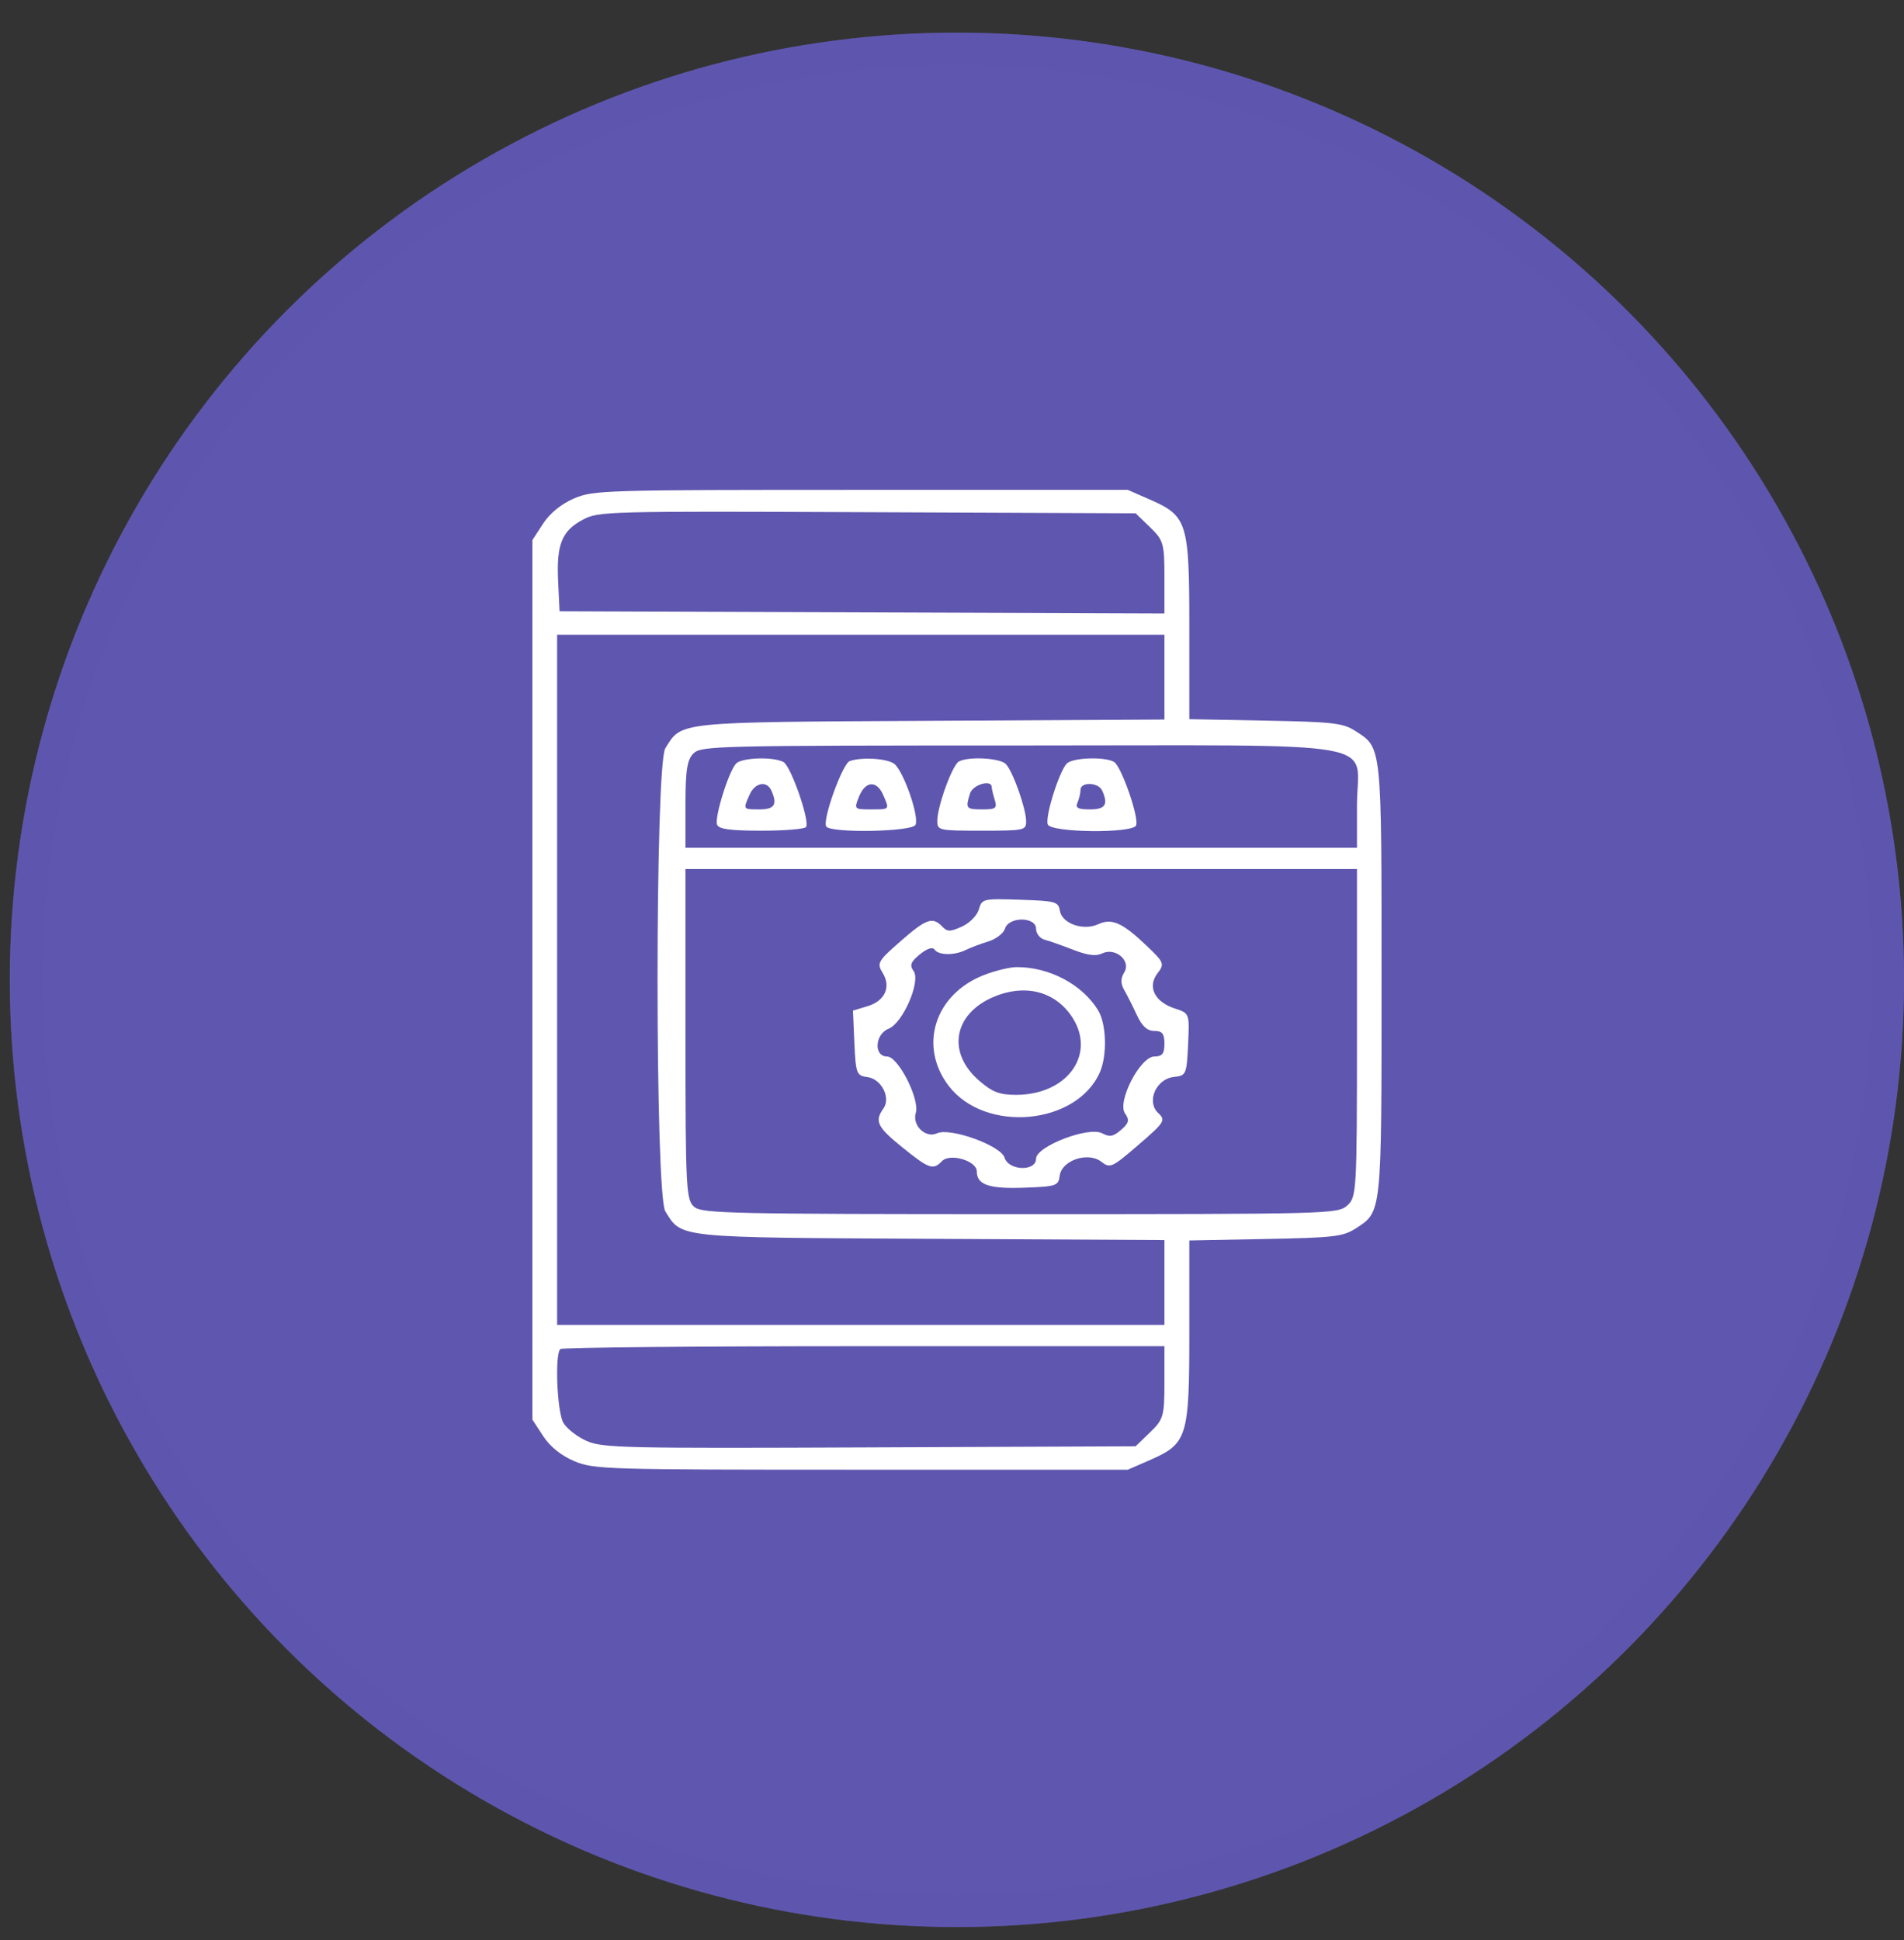
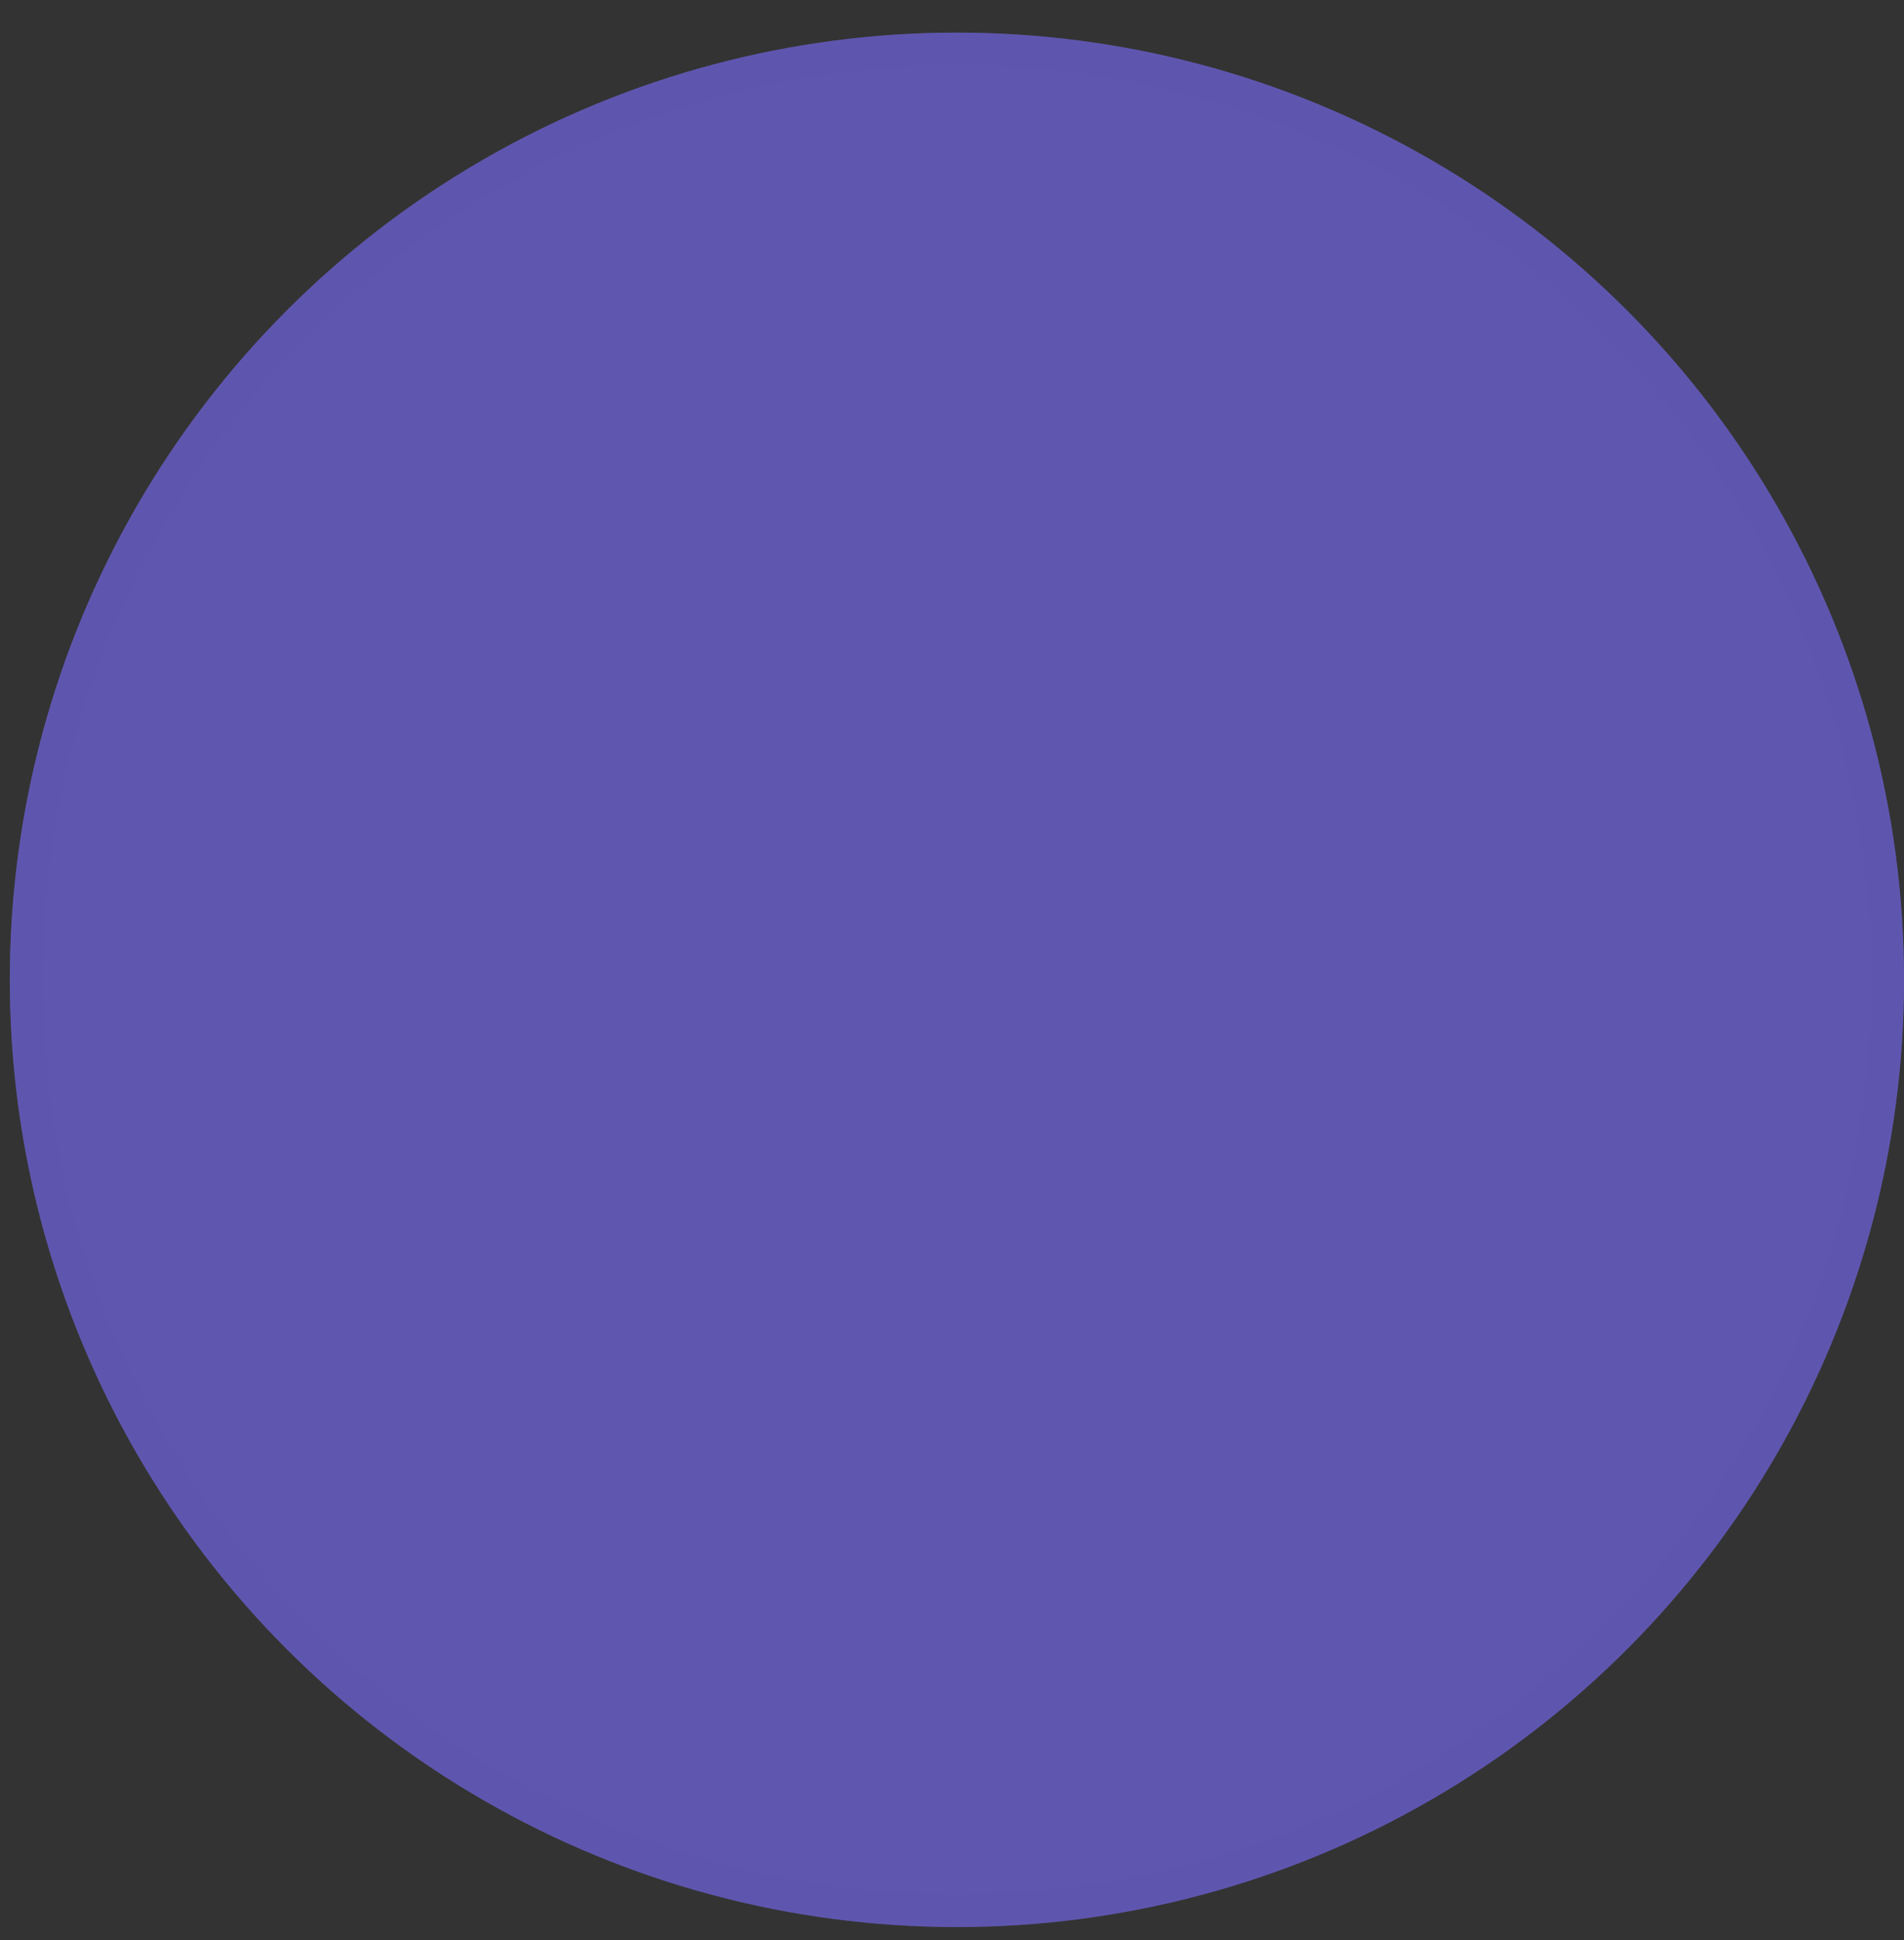
<svg xmlns="http://www.w3.org/2000/svg" width="53" height="54" viewBox="0 0 53 54" fill="none">
  <rect x="0" y="0" width="53" height="54" fill="#333333" stroke="none" />
  <circle cx="26.637" cy="27.272" r="26.364" fill="#5F56AF" />
  <circle cx="26.637" cy="27.272" r="25.909" stroke="#5F56AF" stroke-opacity="0.5" stroke-width="0.909" />
-   <path fill-rule="evenodd" clip-rule="evenodd" d="M15.978 13.874C15.629 14.023 15.305 14.287 15.119 14.572L14.82 15.031V27.271V39.512L15.12 39.972C15.312 40.266 15.627 40.519 15.989 40.67C16.535 40.898 16.837 40.907 23.975 40.907H31.393L32.003 40.641C33.053 40.181 33.107 40.008 33.106 37.078L33.106 34.526L35.224 34.485C37.117 34.449 37.383 34.419 37.729 34.197C38.469 33.722 38.457 33.837 38.457 27.271C38.457 20.705 38.469 20.82 37.729 20.346C37.383 20.124 37.117 20.093 35.224 20.057L33.106 20.017L33.106 17.464C33.107 14.535 33.053 14.361 32.003 13.902L31.393 13.635L23.966 13.635C16.794 13.635 16.519 13.643 15.978 13.874ZM16.226 14.464C15.639 14.774 15.488 15.151 15.536 16.175L15.576 17.014L23.995 17.045L32.413 17.075V16.068C32.413 15.123 32.388 15.038 32.012 14.674L31.611 14.287L24.143 14.256C16.87 14.226 16.664 14.231 16.226 14.464ZM15.508 27.271V36.876H23.96H32.413V35.696V34.515L25.919 34.48C18.787 34.442 18.983 34.462 18.52 33.715C18.231 33.25 18.231 21.293 18.52 20.827C18.983 20.08 18.787 20.101 25.919 20.062L32.413 20.027V18.847V17.666H23.96H15.508V27.271ZM19.308 20.966C19.128 21.138 19.081 21.433 19.081 22.389V23.595H28.427H37.773V22.41C37.773 20.561 38.84 20.749 28.38 20.749C19.987 20.749 19.524 20.76 19.308 20.966ZM20.489 21.253C20.279 21.48 19.879 22.771 19.962 22.957C20.016 23.079 20.335 23.121 21.199 23.121C21.839 23.121 22.396 23.075 22.437 23.019C22.551 22.86 22.017 21.324 21.809 21.21C21.528 21.056 20.645 21.085 20.489 21.253ZM23.654 21.183C23.45 21.254 22.881 22.839 23 23.005C23.137 23.195 25.398 23.152 25.485 22.957C25.593 22.715 25.136 21.425 24.883 21.253C24.667 21.107 23.983 21.068 23.654 21.183ZM26.69 21.196C26.507 21.297 26.091 22.444 26.091 22.846C26.091 23.113 26.126 23.121 27.328 23.121C28.519 23.121 28.565 23.111 28.563 22.854C28.561 22.501 28.195 21.47 27.999 21.266C27.835 21.096 26.955 21.049 26.69 21.196ZM29.694 21.253C29.477 21.481 29.081 22.756 29.167 22.949C29.269 23.178 31.534 23.2 31.625 22.973C31.712 22.753 31.21 21.315 31.007 21.204C30.735 21.055 29.851 21.088 29.694 21.253ZM20.864 22.121C20.682 22.535 20.677 22.528 21.143 22.528C21.56 22.528 21.645 22.393 21.472 22.004C21.344 21.718 21.014 21.781 20.864 22.121ZM23.912 22.172C23.771 22.523 23.776 22.528 24.242 22.528C24.774 22.528 24.766 22.538 24.582 22.121C24.402 21.712 24.088 21.736 23.912 22.172ZM27.002 22.083C26.871 22.504 26.89 22.528 27.344 22.528C27.721 22.528 27.762 22.496 27.689 22.261C27.644 22.115 27.605 21.954 27.605 21.905C27.6 21.686 27.078 21.84 27.002 22.083ZM30.077 21.985C30.077 22.077 30.039 22.237 29.993 22.34C29.928 22.487 30.004 22.528 30.337 22.528C30.769 22.528 30.855 22.397 30.68 22.004C30.577 21.771 30.077 21.755 30.077 21.985ZM19.081 28.794C19.081 33.106 19.097 33.413 19.332 33.597C19.561 33.775 20.39 33.793 28.404 33.793C37.04 33.793 37.229 33.788 37.498 33.556C37.764 33.327 37.773 33.16 37.773 28.753V24.188H28.427H19.081V28.794ZM27.247 25.314C27.198 25.482 26.986 25.696 26.776 25.79C26.442 25.939 26.372 25.938 26.225 25.786C25.959 25.509 25.781 25.572 25.064 26.201C24.437 26.749 24.403 26.81 24.568 27.076C24.812 27.469 24.635 27.859 24.148 28.006L23.743 28.128L23.783 29.033C23.82 29.877 23.845 29.942 24.14 29.978C24.536 30.026 24.806 30.555 24.589 30.856C24.338 31.207 24.418 31.37 25.123 31.939C25.863 32.536 25.974 32.575 26.22 32.319C26.443 32.088 27.19 32.307 27.19 32.604C27.19 32.978 27.531 33.094 28.518 33.057C29.411 33.024 29.46 33.007 29.499 32.72C29.557 32.292 30.291 32.049 30.658 32.336C30.901 32.525 30.952 32.501 31.69 31.865C32.428 31.228 32.455 31.184 32.236 30.975C31.904 30.658 32.185 30.024 32.681 29.974C33.017 29.941 33.033 29.902 33.072 29.071C33.113 28.205 33.112 28.203 32.704 28.07C32.144 27.888 31.934 27.469 32.216 27.097C32.422 26.827 32.409 26.793 31.919 26.325C31.242 25.679 30.95 25.549 30.57 25.724C30.155 25.915 29.562 25.707 29.503 25.351C29.461 25.096 29.386 25.075 28.397 25.043C27.357 25.009 27.334 25.015 27.247 25.314ZM27.976 25.847C27.936 25.976 27.728 26.137 27.513 26.203C27.298 26.269 27.014 26.376 26.883 26.441C26.569 26.597 26.13 26.592 26.016 26.432C25.957 26.35 25.809 26.398 25.604 26.564C25.351 26.77 25.314 26.867 25.431 27.027C25.637 27.312 25.133 28.475 24.735 28.633C24.352 28.786 24.316 29.405 24.691 29.405C25.002 29.405 25.608 30.593 25.492 30.976C25.386 31.325 25.766 31.69 26.084 31.543C26.448 31.375 27.862 31.885 27.964 32.222C28.075 32.587 28.84 32.612 28.84 32.25C28.84 31.907 30.305 31.343 30.679 31.543C30.889 31.654 30.987 31.637 31.207 31.448C31.426 31.259 31.446 31.174 31.317 30.992C31.086 30.669 31.739 29.405 32.136 29.405C32.352 29.405 32.413 29.327 32.413 29.05C32.413 28.77 32.353 28.694 32.131 28.694C31.934 28.694 31.788 28.561 31.644 28.249C31.531 28.005 31.373 27.691 31.293 27.553C31.191 27.375 31.192 27.231 31.295 27.064C31.495 26.742 31.047 26.359 30.679 26.537C30.505 26.62 30.28 26.592 29.879 26.437C29.572 26.317 29.212 26.191 29.08 26.156C28.948 26.121 28.84 25.984 28.84 25.852C28.84 25.511 28.079 25.507 27.976 25.847ZM27.386 27.14C26.016 27.677 25.561 29.118 26.41 30.226C27.425 31.548 29.97 31.316 30.617 29.843C30.823 29.373 30.799 28.504 30.57 28.125C30.131 27.401 29.207 26.911 28.291 26.918C28.101 26.919 27.694 27.02 27.386 27.14ZM27.648 27.751C26.537 28.229 26.356 29.302 27.256 30.079C27.626 30.398 27.82 30.473 28.283 30.473C29.74 30.473 30.546 29.301 29.809 28.257C29.327 27.576 28.505 27.383 27.648 27.751ZM15.599 37.548C15.439 37.686 15.505 39.295 15.683 39.603C15.778 39.766 16.071 39.994 16.334 40.108C16.777 40.302 17.376 40.315 24.212 40.286L31.611 40.255L32.012 39.868C32.388 39.505 32.413 39.419 32.413 38.475V37.469H24.052C19.453 37.469 15.649 37.504 15.599 37.548Z" fill="white" />
</svg>